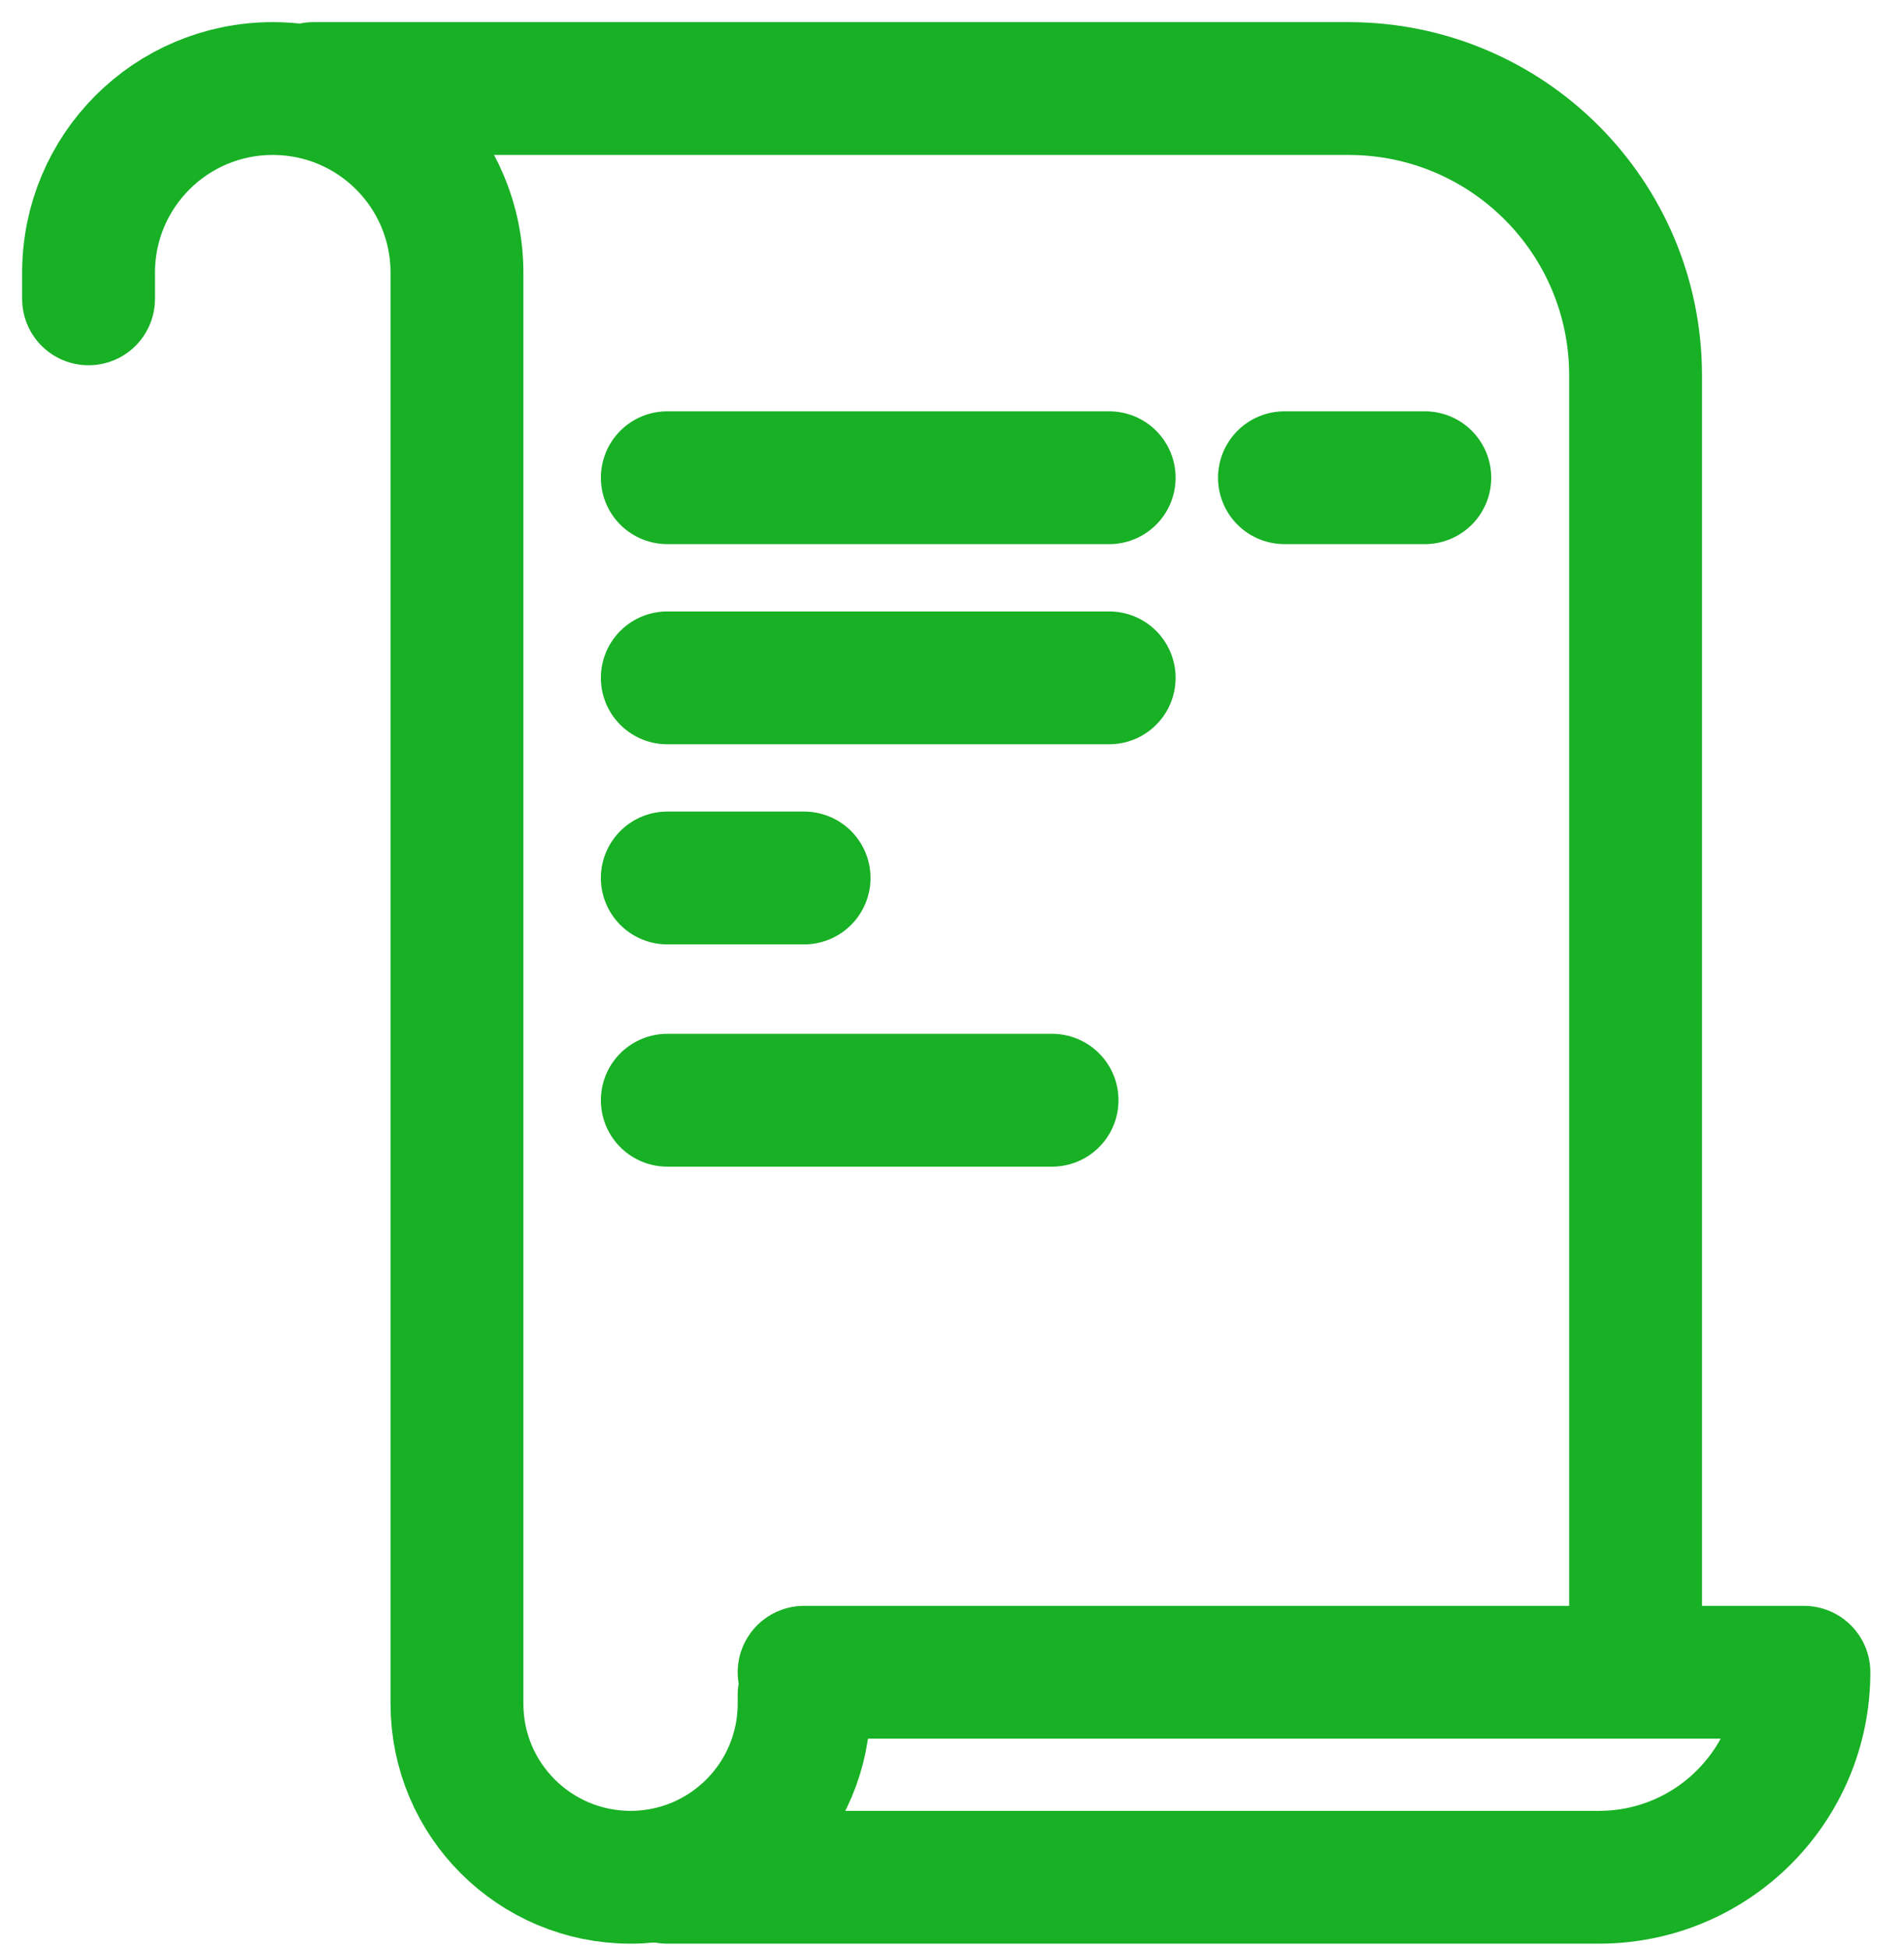
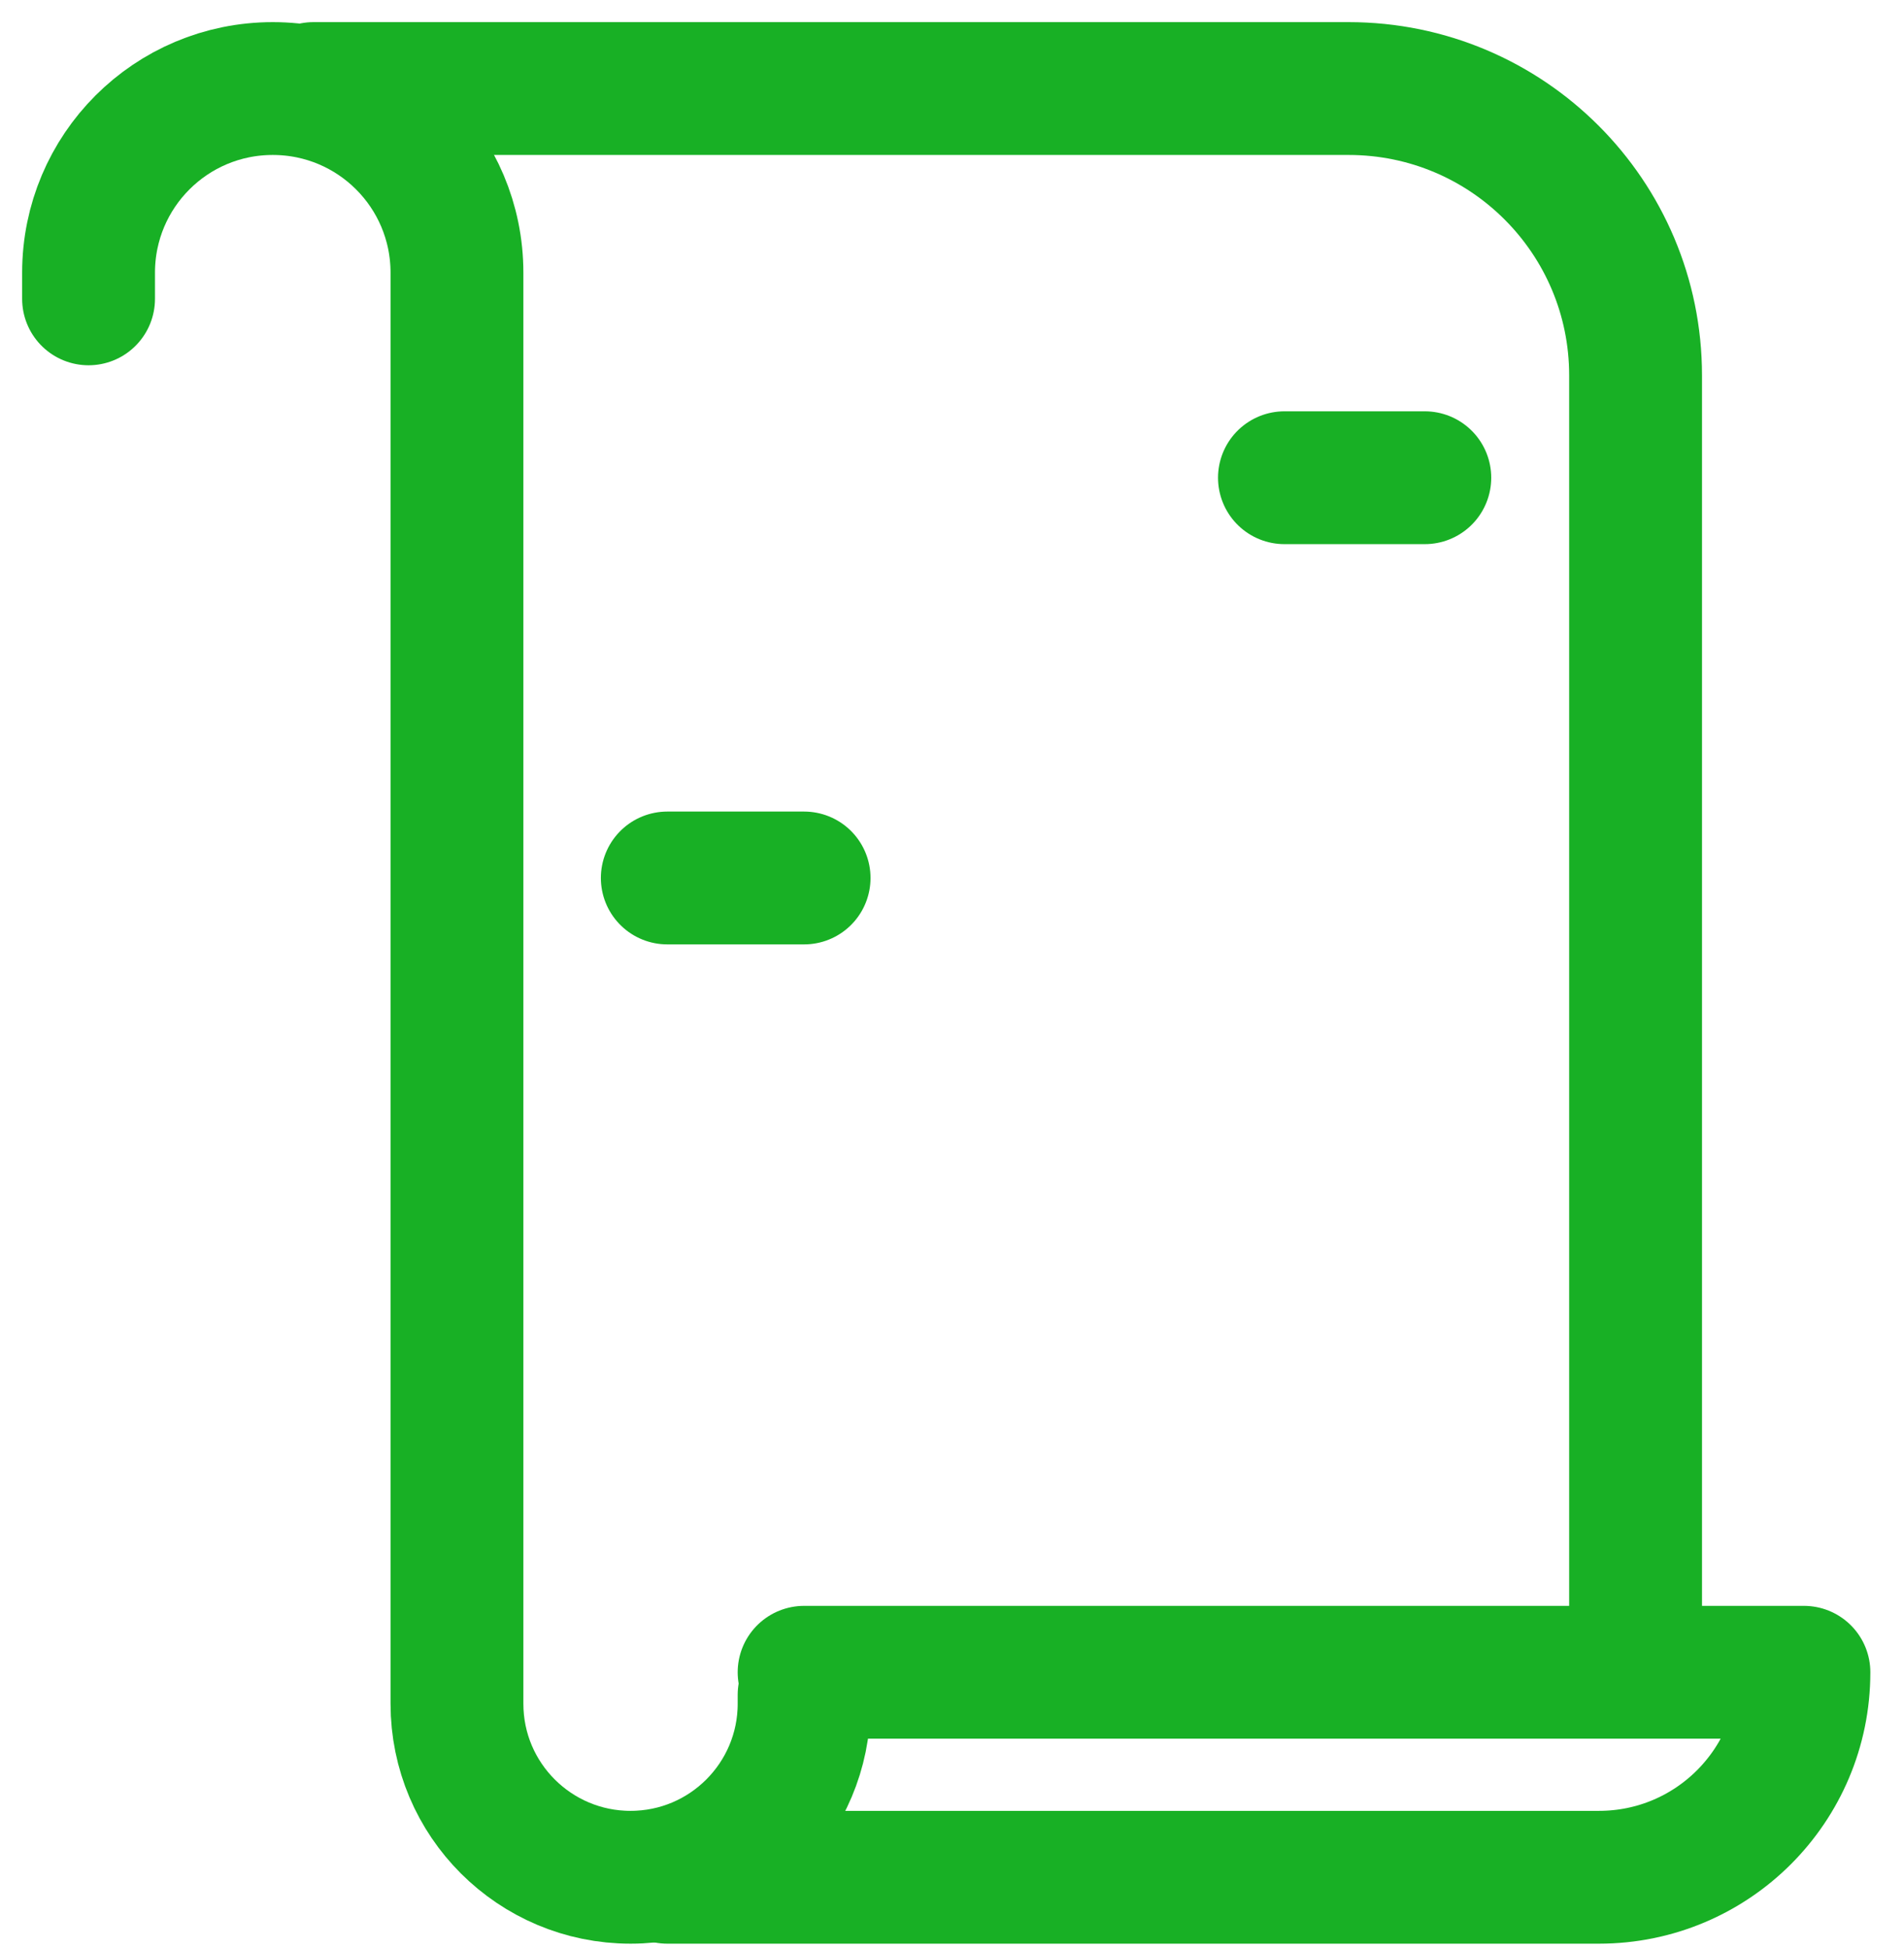
<svg xmlns="http://www.w3.org/2000/svg" width="43" height="44" viewBox="0 0 43 44" fill="none">
  <path d="M2 6.75V6.16C2 3.86 3.86 2 6.16 2C8.46 2 10.32 3.86 10.32 6.16V38.48C10.32 40.65 12.08 42.4 14.24 42.4C16.41 42.4 18.16 40.64 18.16 38.48V38.28" stroke="#18B025" stroke-width="3" stroke-miterlimit="10" stroke-linecap="round" stroke-linejoin="round" />
  <path d="M7.078 2H30.458C34.038 2 36.938 4.9 36.938 8.48V37.38" stroke="#18B025" stroke-width="3" stroke-miterlimit="10" stroke-linecap="round" stroke-linejoin="round" />
  <path d="M18.16 37.77H40.74C40.74 40.33 38.67 42.4 36.11 42.4H15.07" stroke="#18B025" stroke-width="3" stroke-miterlimit="10" stroke-linecap="round" stroke-linejoin="round" />
-   <path d="M15.07 10.79H25.05" stroke="#18B025" stroke-width="3" stroke-miterlimit="10" stroke-linecap="round" stroke-linejoin="round" />
  <path d="M29.008 10.79H32.178" stroke="#18B025" stroke-width="3" stroke-miterlimit="10" stroke-linecap="round" stroke-linejoin="round" />
-   <path d="M15.07 15.31H25.05" stroke="#18B025" stroke-width="3" stroke-miterlimit="10" stroke-linecap="round" stroke-linejoin="round" />
  <path d="M15.07 19.83H18.16" stroke="#18B025" stroke-width="3" stroke-miterlimit="10" stroke-linecap="round" stroke-linejoin="round" />
-   <path d="M15.07 24.85H23.76" stroke="#18B025" stroke-width="3" stroke-miterlimit="10" stroke-linecap="round" stroke-linejoin="round" />
</svg>